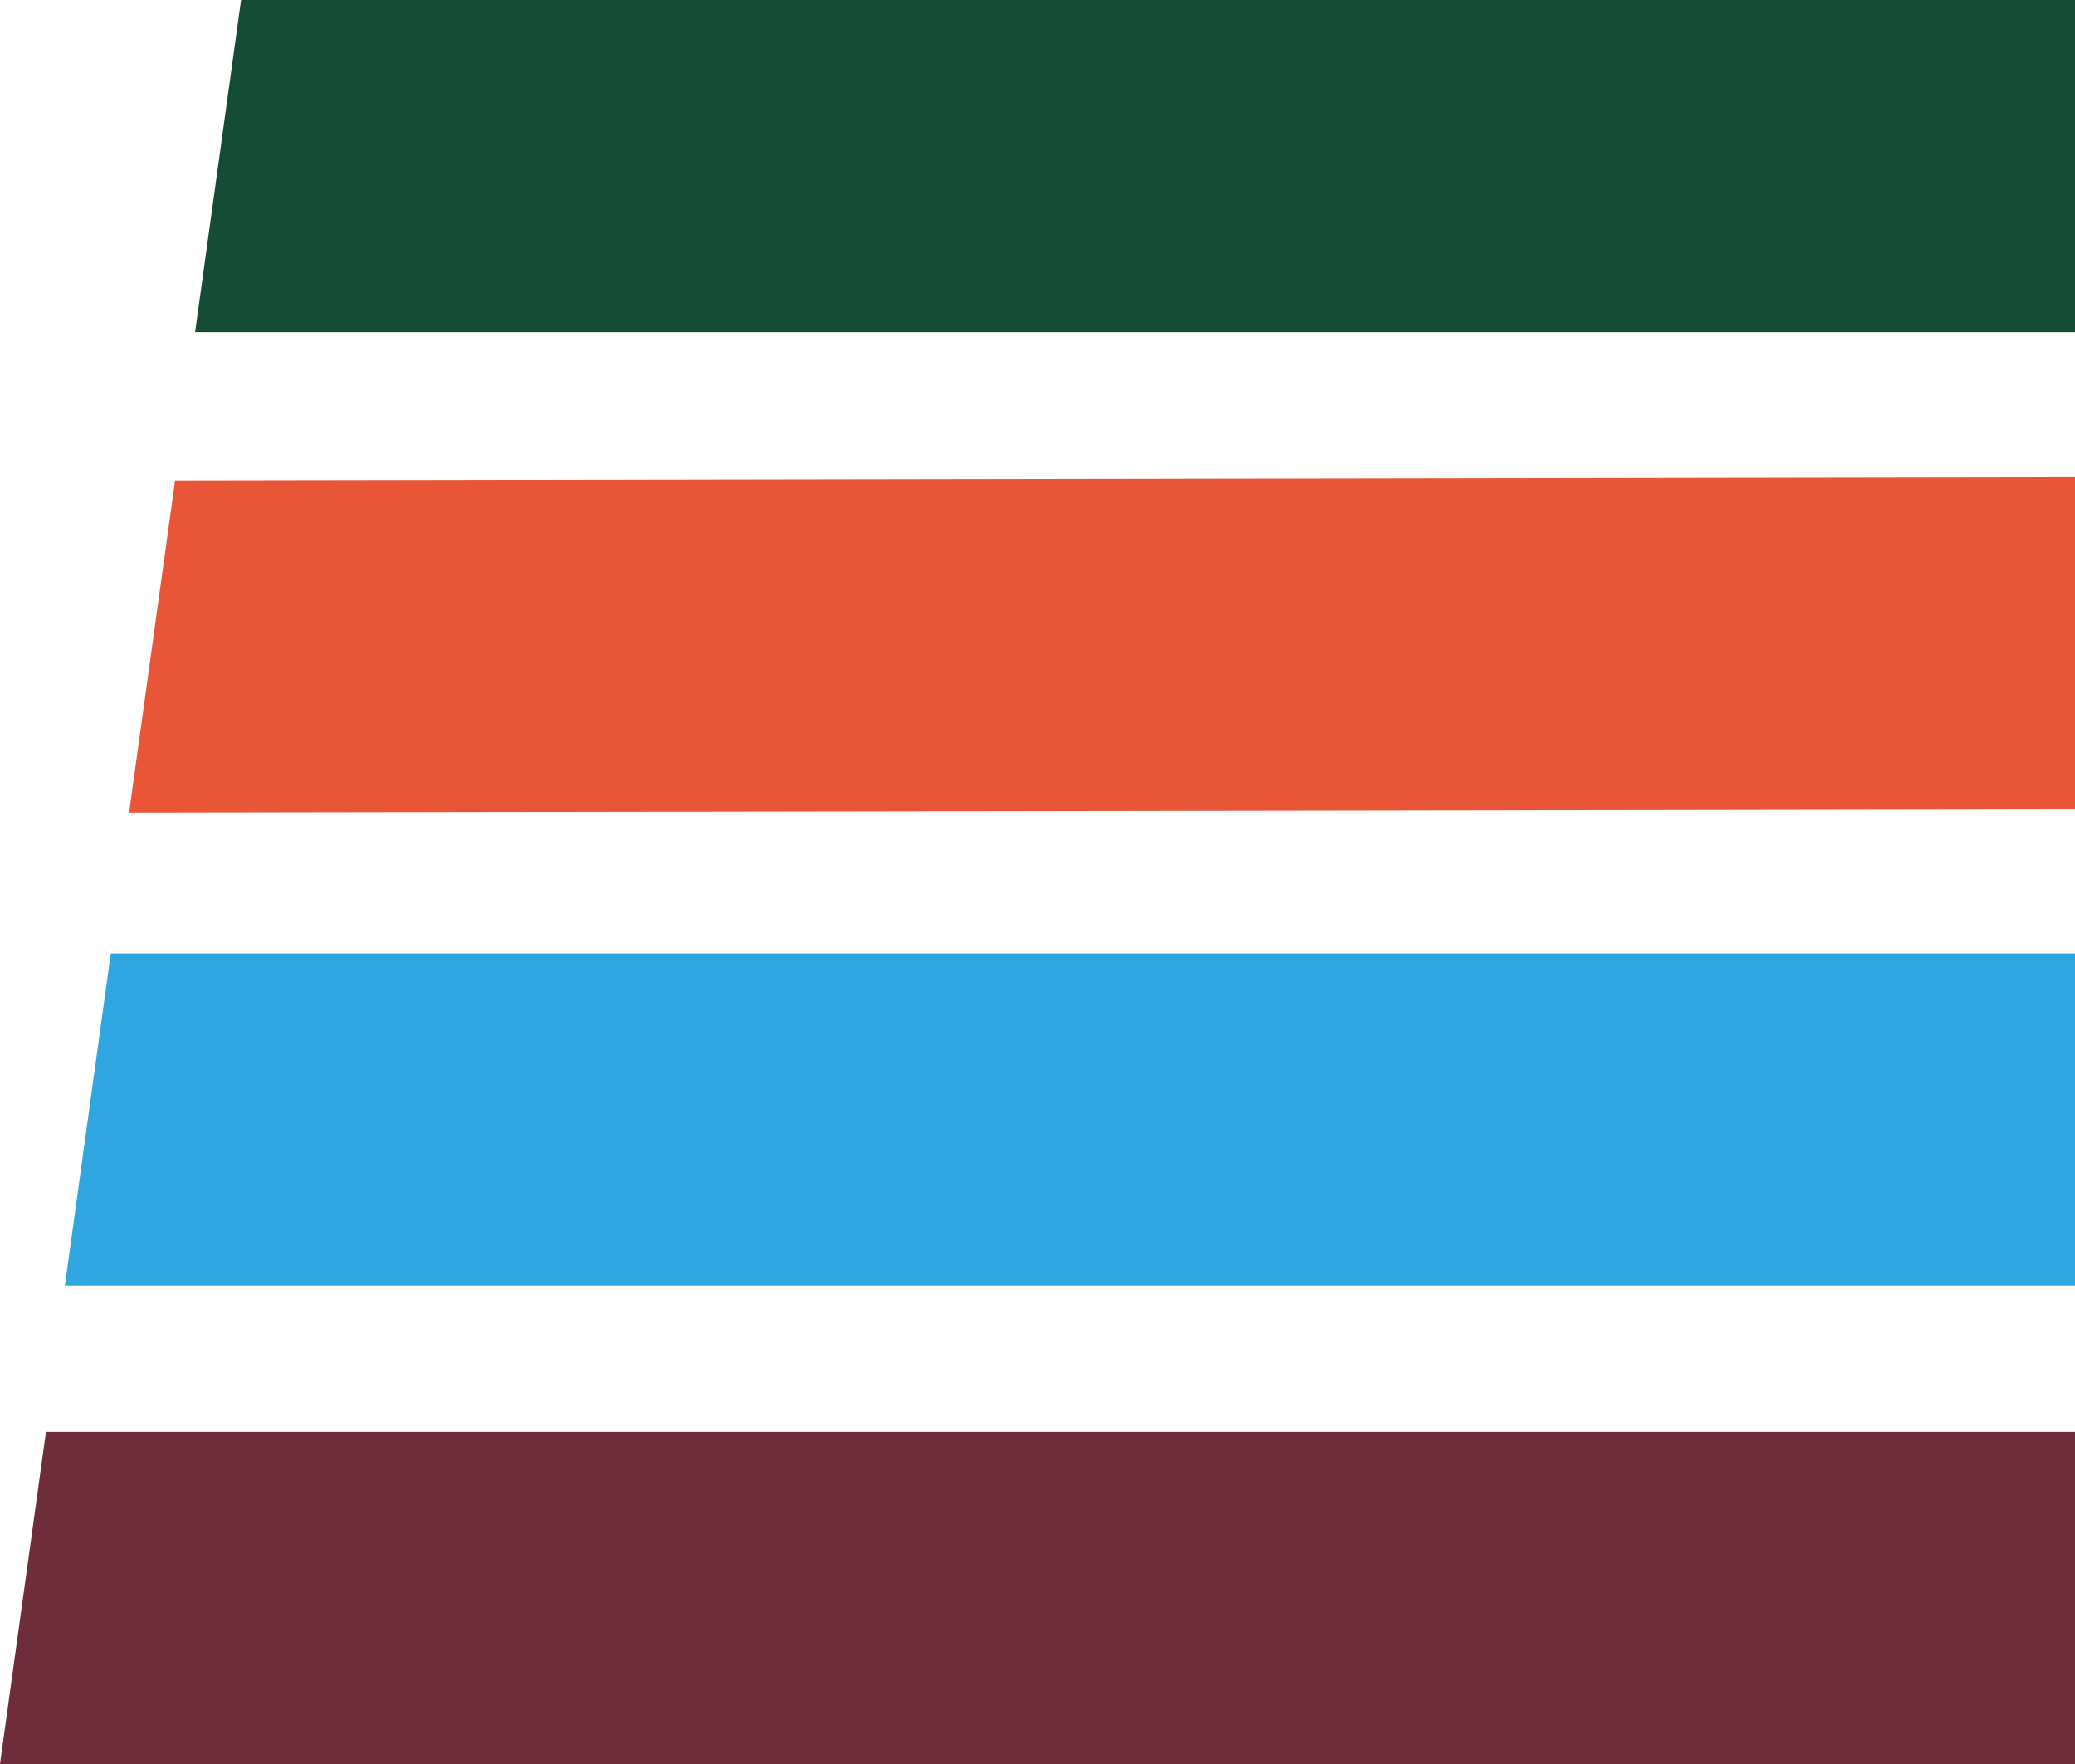
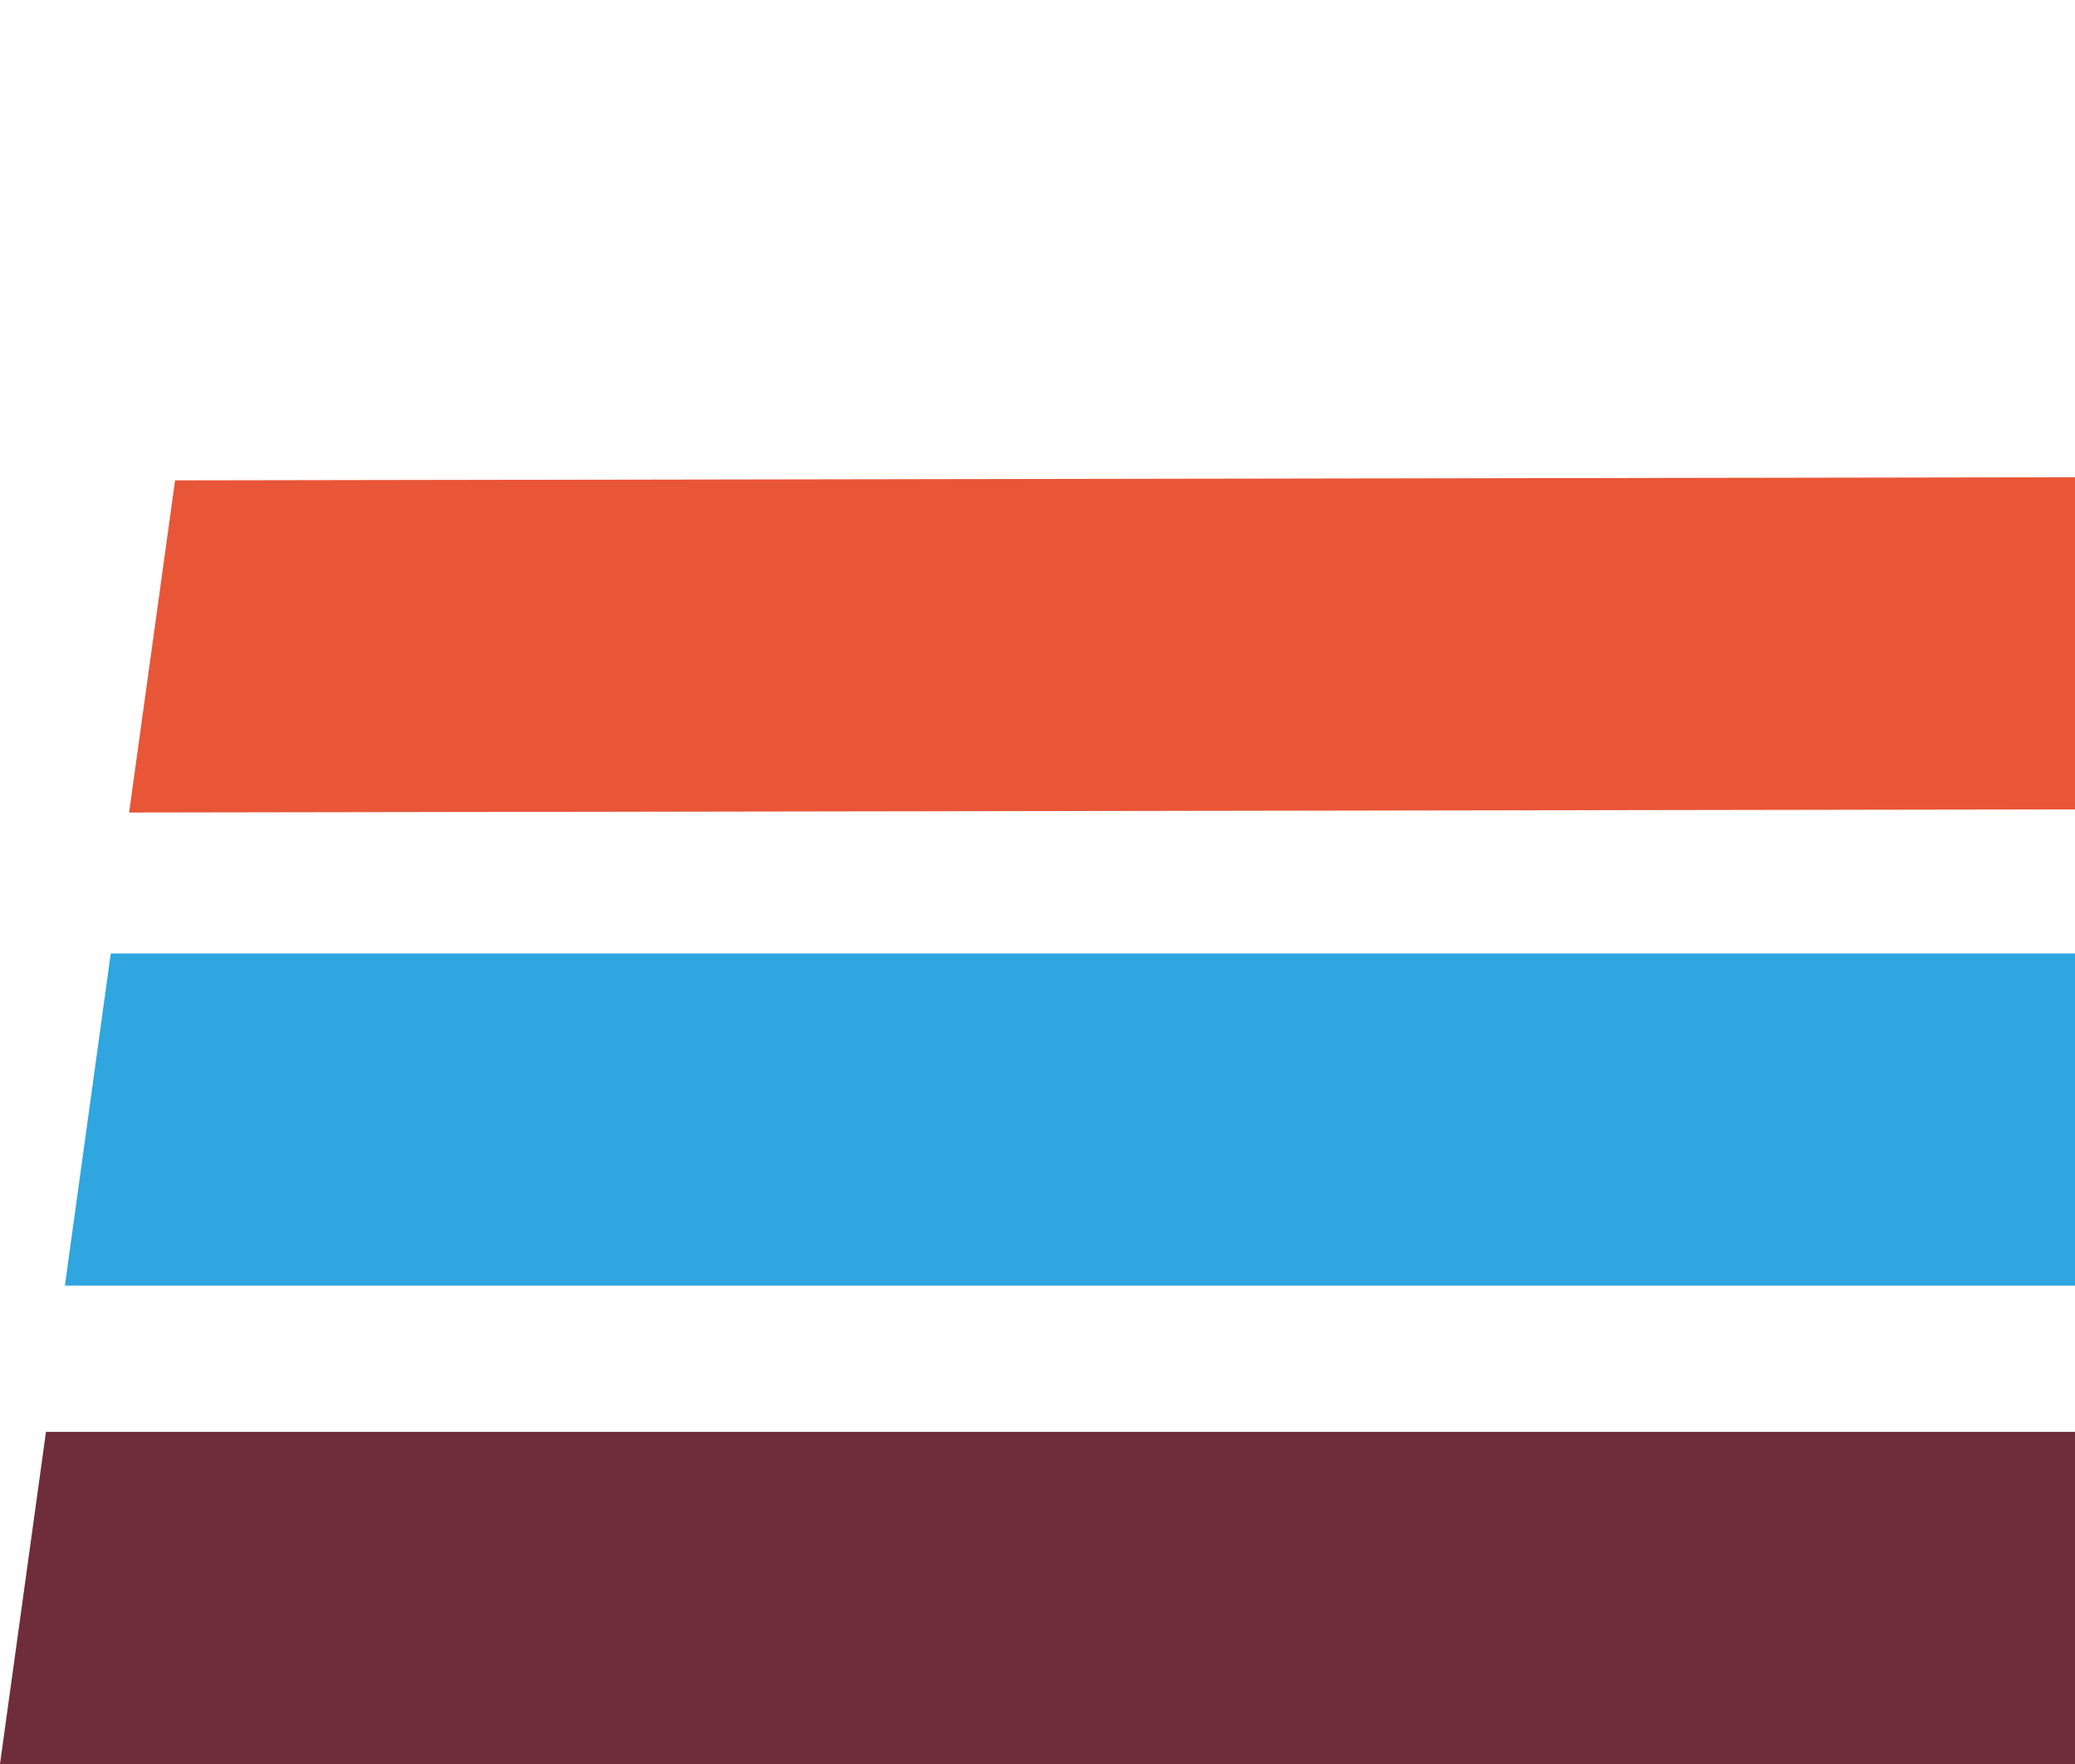
<svg xmlns="http://www.w3.org/2000/svg" width="226.12" height="192.2" viewBox="0 0 226.12 192.2">
  <defs>
    <style>.a{fill:#154c35;}.b{fill:#6f2d39;}.c{fill:#2fa6df;}.d{fill:#e95537;}</style>
  </defs>
  <title>icon-streifen</title>
-   <polygon class="a" points="26.27 0 21.26 36.19 226.13 36.19 226.13 0 26.27 0" />
  <polygon class="b" points="5.01 156.01 0 192.2 226.13 192.2 226.13 156.01 5.01 156.01" />
  <polygon class="c" points="12.07 103.89 7.07 140.08 226.13 140.08 226.13 103.89 12.07 103.89" />
  <polygon class="d" points="19.08 52.34 14.07 88.53 226.13 88.19 226.13 52 19.08 52.34" />
</svg>